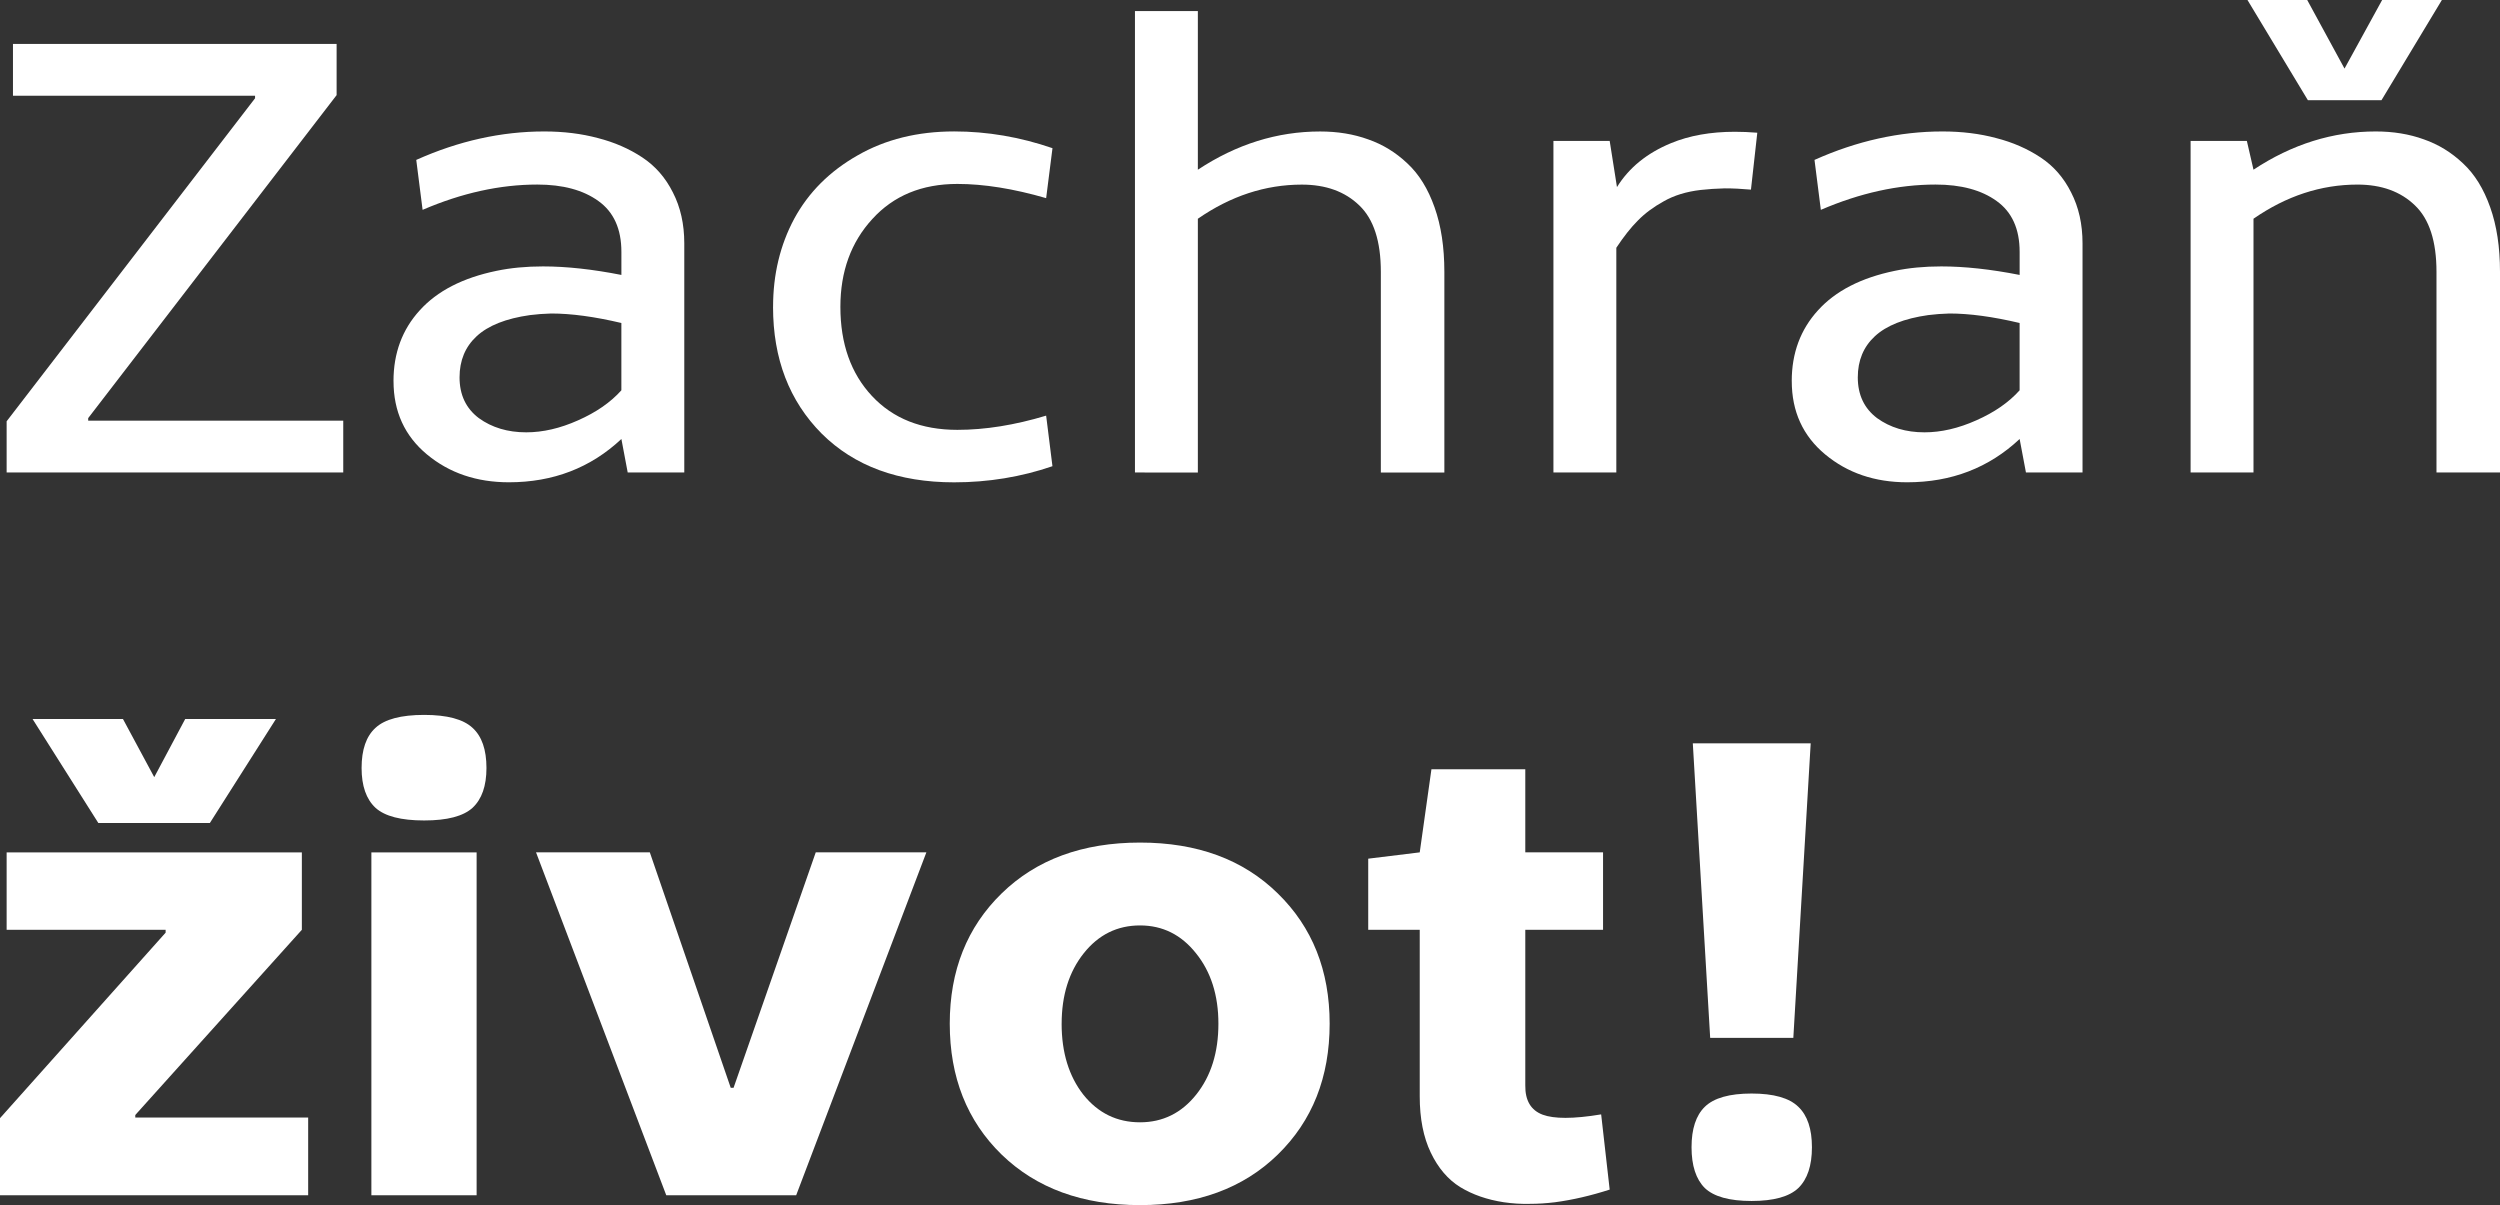
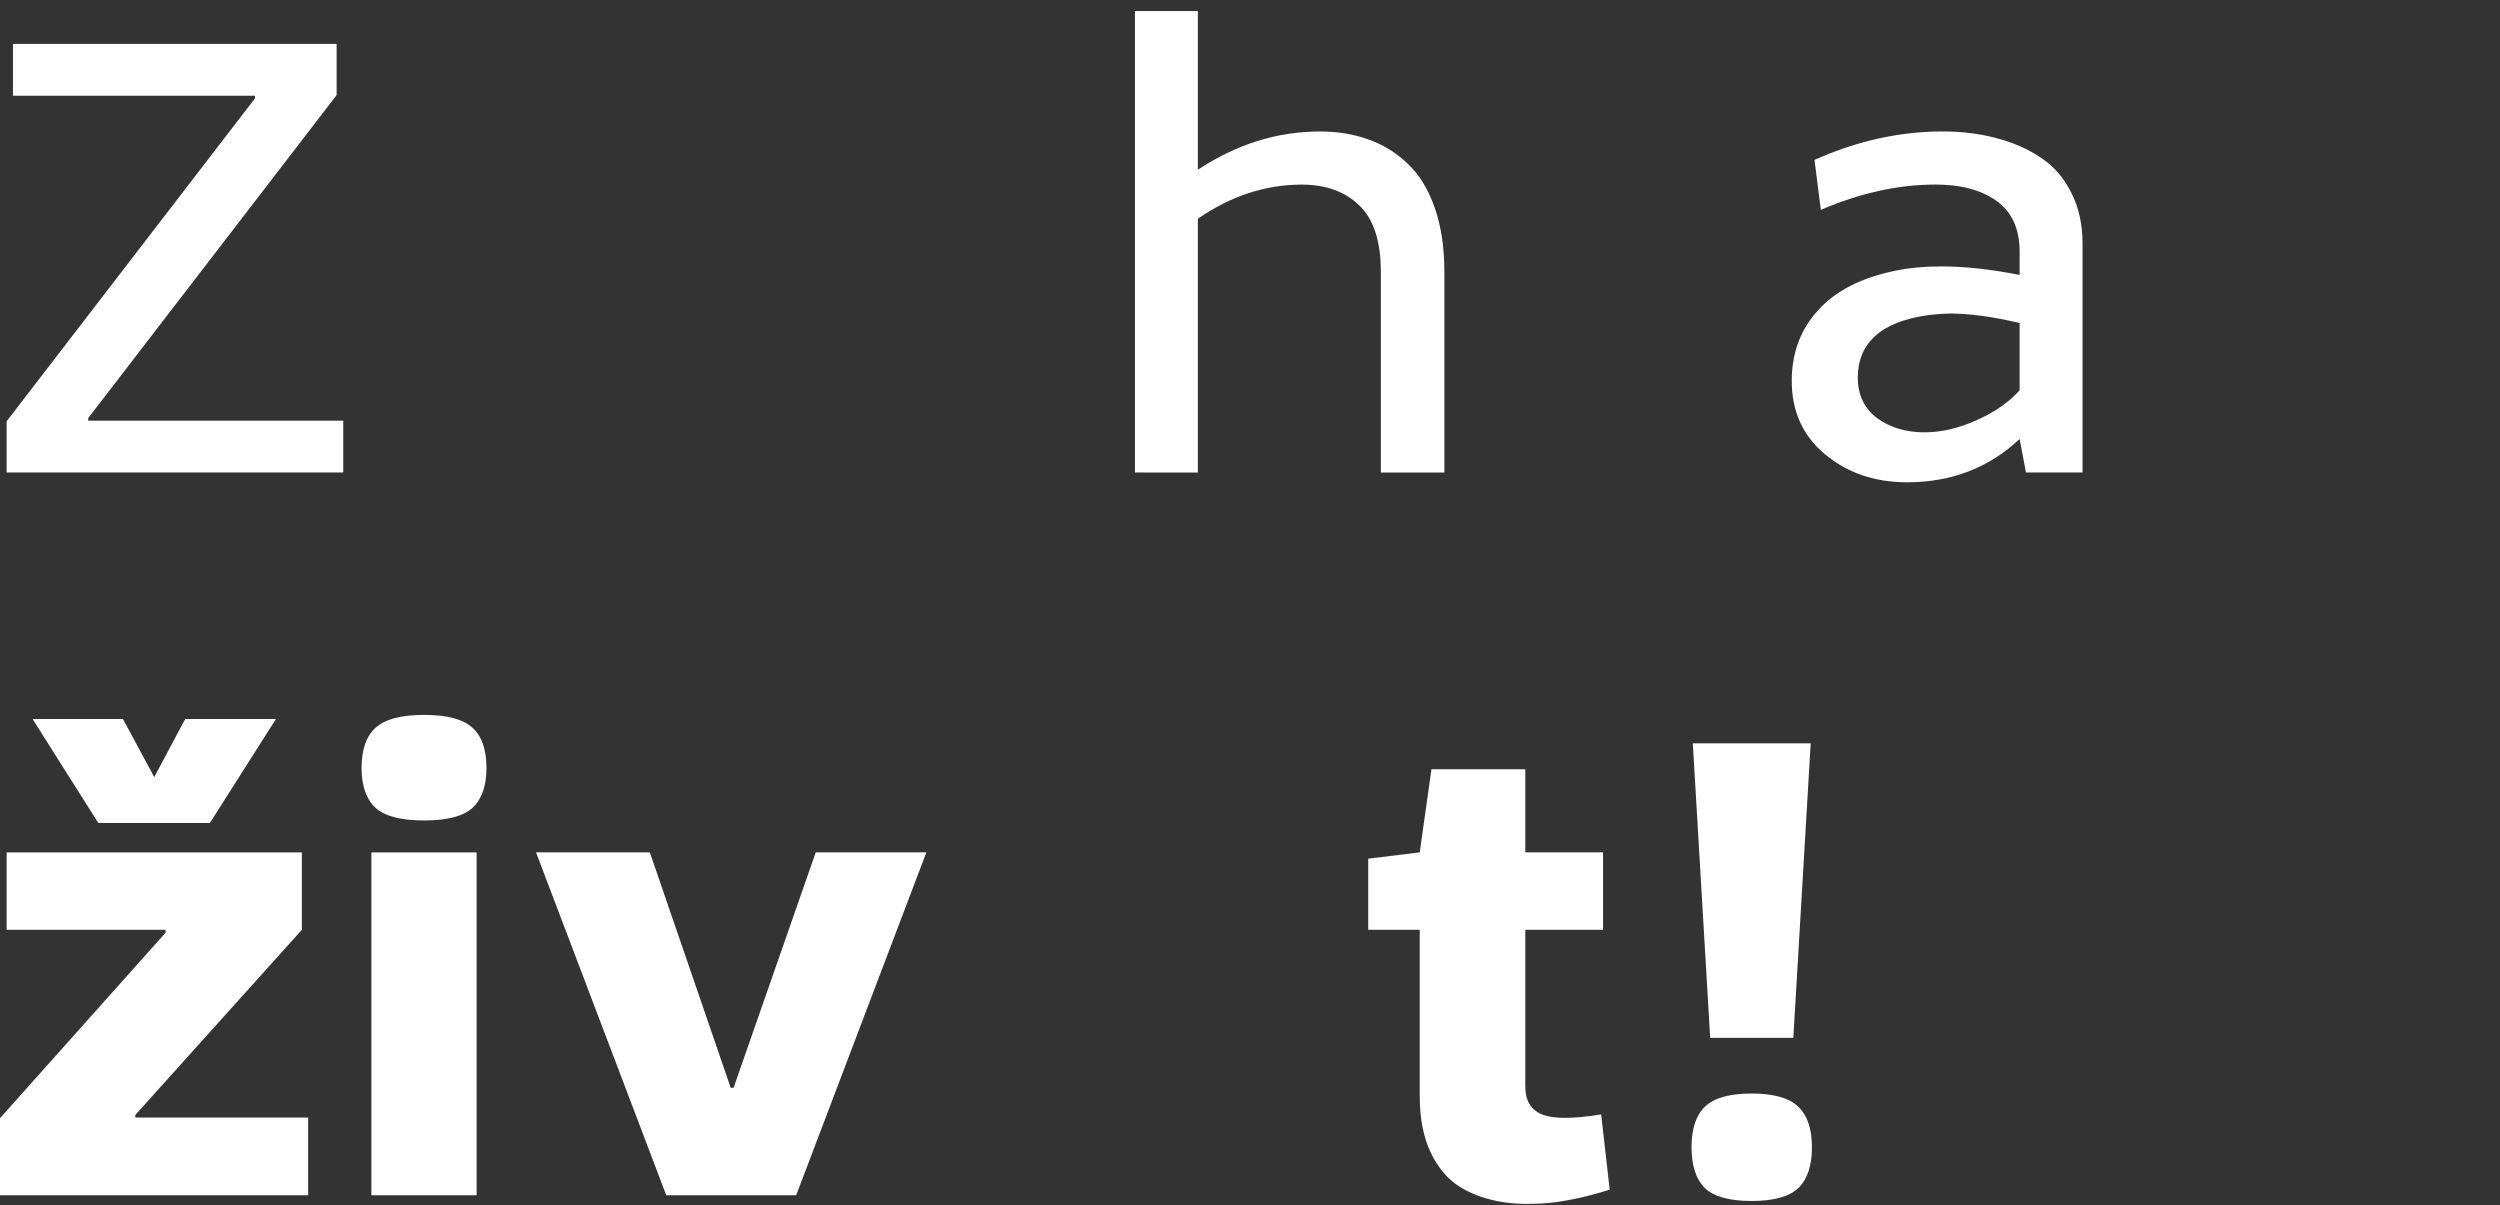
<svg xmlns="http://www.w3.org/2000/svg" height="44.683" width="92.695" viewBox="0 0 92.695 44.683" version="1.2">
  <rect x="0" y="0" width="92.695" height="44.683" fill="#333333" stroke="none" />
  <defs id="defs1708" />
  <title id="title1695">Zachraň život!</title>
  <g transform="translate(-2.152,-0.159)" id="Zachraň život!" aria-label="Zachraňživot!">
    <path id="path1766" style="font-size:24px;line-height:27px;font-family:'TV Sans Screen';white-space:pre;fill:#ffffff" d="M 2.398,17.678 V 15.78 L 11.609,3.803 v -0.094 H 2.633 V 1.787 H 14.633 V 3.686 L 5.422,15.662 v 0.094 h 9.457 v 1.922 z" />
-     <path id="path1768" style="font-size:24px;line-height:27px;font-family:'TV Sans Screen';white-space:pre;fill:#ffffff" d="m 16.742,14.291 q 0,-1.559 0.973,-2.625 0.973,-1.078 2.848,-1.465 0.785,-0.164 1.723,-0.164 1.301,0 2.906,0.316 V 9.498 q 0,-1.277 -0.855,-1.887 -0.844,-0.609 -2.262,-0.609 -2.074,0 -4.254,0.938 L 17.586,6.088 q 2.355,-1.055 4.746,-1.055 1.078,0 1.992,0.246 0.914,0.234 1.641,0.715 0.727,0.48 1.137,1.301 0.422,0.82 0.422,1.887 v 8.496 h -2.098 l -0.234,-1.242 q -1.711,1.605 -4.172,1.605 -1.793,0 -3.035,-1.031 -1.242,-1.031 -1.242,-2.719 z m 2.449,-0.141 q 0,0.973 0.715,1.512 0.727,0.527 1.758,0.527 0.926,0 1.922,-0.445 1.008,-0.445 1.605,-1.113 v -2.496 q -1.488,-0.352 -2.602,-0.352 -0.422,0.012 -0.785,0.059 -1.336,0.188 -1.98,0.785 -0.633,0.586 -0.633,1.523 z" />
-     <path id="path1770" style="font-size:24px;line-height:27px;font-family:'TV Sans Screen';white-space:pre;fill:#ffffff" d="m 30.816,11.537 q 0,-1.805 0.785,-3.27 0.797,-1.465 2.344,-2.344 1.547,-0.891 3.586,-0.891 1.84,0 3.645,0.621 L 40.941,7.506 Q 39.125,6.979 37.648,6.979 q -1.969,0 -3.152,1.301 -1.184,1.289 -1.184,3.258 0,2.051 1.172,3.305 1.172,1.254 3.164,1.254 1.547,0 3.293,-0.527 l 0.234,1.875 q -1.746,0.598 -3.645,0.598 -3.094,0 -4.91,-1.805 -1.805,-1.816 -1.805,-4.699 z" />
    <path id="path1772" style="font-size:24px;line-height:27px;font-family:'TV Sans Screen';white-space:pre;fill:#ffffff" d="M 44.234,17.678 V 0.569 h 2.332 V 6.452 q 2.145,-1.418 4.535,-1.418 0.973,0 1.781,0.293 0.809,0.281 1.453,0.891 0.645,0.598 1.008,1.629 0.363,1.02 0.363,2.391 v 7.441 h -2.355 v -7.441 q 0,-1.699 -0.797,-2.461 -0.797,-0.773 -2.133,-0.773 -2.027,0 -3.855,1.266 v 9.41 z" />
-     <path id="path1774" style="font-size:24px;line-height:27px;font-family:'TV Sans Screen';white-space:pre;fill:#ffffff" d="M 59.75,17.678 V 5.385 h 2.086 l 0.27,1.711 q 0.668,-1.078 2.004,-1.629 1.02,-0.422 2.367,-0.422 0.398,0 0.832,0.035 L 67.074,7.19 Q 66.559,7.143 66.102,7.143 65.621,7.155 65.211,7.202 64.414,7.295 63.84,7.623 63.266,7.94 62.879,8.338 62.492,8.725 62.082,9.346 v 8.332 z" />
    <path id="path1776" style="font-size:24px;line-height:27px;font-family:'TV Sans Screen';white-space:pre;fill:#ffffff" d="m 68.586,14.291 q 0,-1.559 0.973,-2.625 0.973,-1.078 2.848,-1.465 0.785,-0.164 1.723,-0.164 1.301,0 2.906,0.316 V 9.498 q 0,-1.277 -0.855,-1.887 -0.844,-0.609 -2.262,-0.609 -2.074,0 -4.254,0.938 L 69.43,6.088 q 2.355,-1.055 4.746,-1.055 1.078,0 1.992,0.246 0.914,0.234 1.641,0.715 0.727,0.48 1.137,1.301 0.422,0.82 0.422,1.887 v 8.496 h -2.098 l -0.234,-1.242 q -1.711,1.605 -4.172,1.605 -1.793,0 -3.035,-1.031 -1.242,-1.031 -1.242,-2.719 z m 2.449,-0.141 q 0,0.973 0.715,1.512 0.727,0.527 1.758,0.527 0.926,0 1.922,-0.445 1.008,-0.445 1.605,-1.113 v -2.496 q -1.488,-0.352 -2.602,-0.352 -0.422,0.012 -0.785,0.059 -1.336,0.188 -1.98,0.785 -0.633,0.586 -0.633,1.523 z" />
-     <path id="path1778" style="font-size:24px;line-height:27px;font-family:'TV Sans Screen';white-space:pre;fill:#ffffff" d="M 83.375,17.678 V 5.385 h 2.086 l 0.246,1.066 q 2.145,-1.418 4.535,-1.418 0.973,0 1.781,0.293 0.809,0.281 1.453,0.891 0.645,0.598 1.008,1.629 0.363,1.02 0.363,2.391 v 7.441 h -2.355 v -7.441 q 0,-1.699 -0.797,-2.461 -0.797,-0.773 -2.133,-0.773 -2.027,0 -3.855,1.266 V 17.678 Z M 85.484,0.159 h 2.215 L 89.082,2.702 90.477,0.159 h 2.215 L 90.453,3.873 h -2.73 z" />
    <path id="path1780" style="font-weight:bold;font-size:24px;line-height:27px;font-family:'TV Sans Screen';white-space:pre;fill:#ffffff" d="m 2.152,44.478 v -2.859 l 6.141,-6.879 V 34.634 H 2.398 V 31.763 H 13.344 v 2.871 l -6.176,6.867 v 0.094 h 6.41 v 2.883 z M 3.359,26.818 h 3.352 l 1.16,2.156 1.148,-2.156 H 12.383 L 9.934,30.673 H 5.797 Z" />
    <path id="path1782" style="font-weight:bold;font-size:24px;line-height:27px;font-family:'TV Sans Screen';white-space:pre;fill:#ffffff" d="m 15.559,28.634 q 0,-1.02 0.516,-1.488 0.516,-0.48 1.805,-0.48 1.277,0 1.793,0.48 0.516,0.469 0.516,1.488 0,0.996 -0.516,1.477 -0.516,0.469 -1.793,0.469 -1.289,0 -1.805,-0.469 -0.516,-0.48 -0.516,-1.477 z m 0.363,15.844 V 31.763 h 3.902 v 12.715 z" />
    <path id="path1784" style="font-weight:bold;font-size:24px;line-height:27px;font-family:'TV Sans Screen';white-space:pre;fill:#ffffff" d="m 22.027,31.763 h 4.219 l 3,8.73 h 0.105 l 3.047,-8.73 H 36.5 l -4.828,12.715 h -4.816 z" />
-     <path id="path1786" style="font-weight:bold;font-size:24px;line-height:27px;font-family:'TV Sans Screen';white-space:pre;fill:#ffffff" d="m 37.367,38.115 q 0,-2.953 1.922,-4.828 1.934,-1.887 5.133,-1.887 3.188,0 5.109,1.887 1.922,1.875 1.922,4.828 0,2.977 -1.922,4.852 -1.922,1.875 -5.109,1.875 -3.199,0 -5.133,-1.875 -1.922,-1.875 -1.922,-4.852 z m 4.148,0 q 0,1.605 0.809,2.637 0.82,1.02 2.098,1.02 1.266,0 2.086,-1.031 0.82,-1.031 0.82,-2.625 0,-1.582 -0.832,-2.613 -0.82,-1.031 -2.074,-1.031 -1.266,0 -2.086,1.031 -0.82,1.031 -0.82,2.613 z" />
    <path id="path1788" style="font-weight:bold;font-size:24px;line-height:27px;font-family:'TV Sans Screen';white-space:pre;fill:#ffffff" d="m 52.883,34.634 v -2.637 l 1.91,-0.234 0.434,-3.082 h 3.48 v 3.082 h 2.883 v 2.871 h -2.883 v 5.766 q -0.012,0.844 0.645,1.09 0.316,0.117 0.844,0.117 0.551,0 1.324,-0.129 l 0.316,2.789 q -1.055,0.34 -2.027,0.469 -0.48,0.059 -0.938,0.059 -0.48,0.012 -0.961,-0.059 -0.926,-0.141 -1.617,-0.562 -0.68,-0.422 -1.09,-1.277 -0.41,-0.855 -0.41,-2.086 v -6.176 z" />
    <path id="path1790" style="font-weight:bold;font-size:24px;line-height:27px;font-family:'TV Sans Screen';white-space:pre;fill:#ffffff" d="m 65.363,44.209 q -0.492,-0.492 -0.492,-1.512 0,-1.02 0.492,-1.5 0.504,-0.492 1.734,-0.492 1.23,0 1.734,0.492 0.504,0.48 0.504,1.5 0,1.02 -0.504,1.512 -0.504,0.48 -1.734,0.48 -1.23,0 -1.734,-0.48 z M 64.918,27.72 h 4.371 L 68.645,38.642 H 65.562 Z" />
  </g>
</svg>